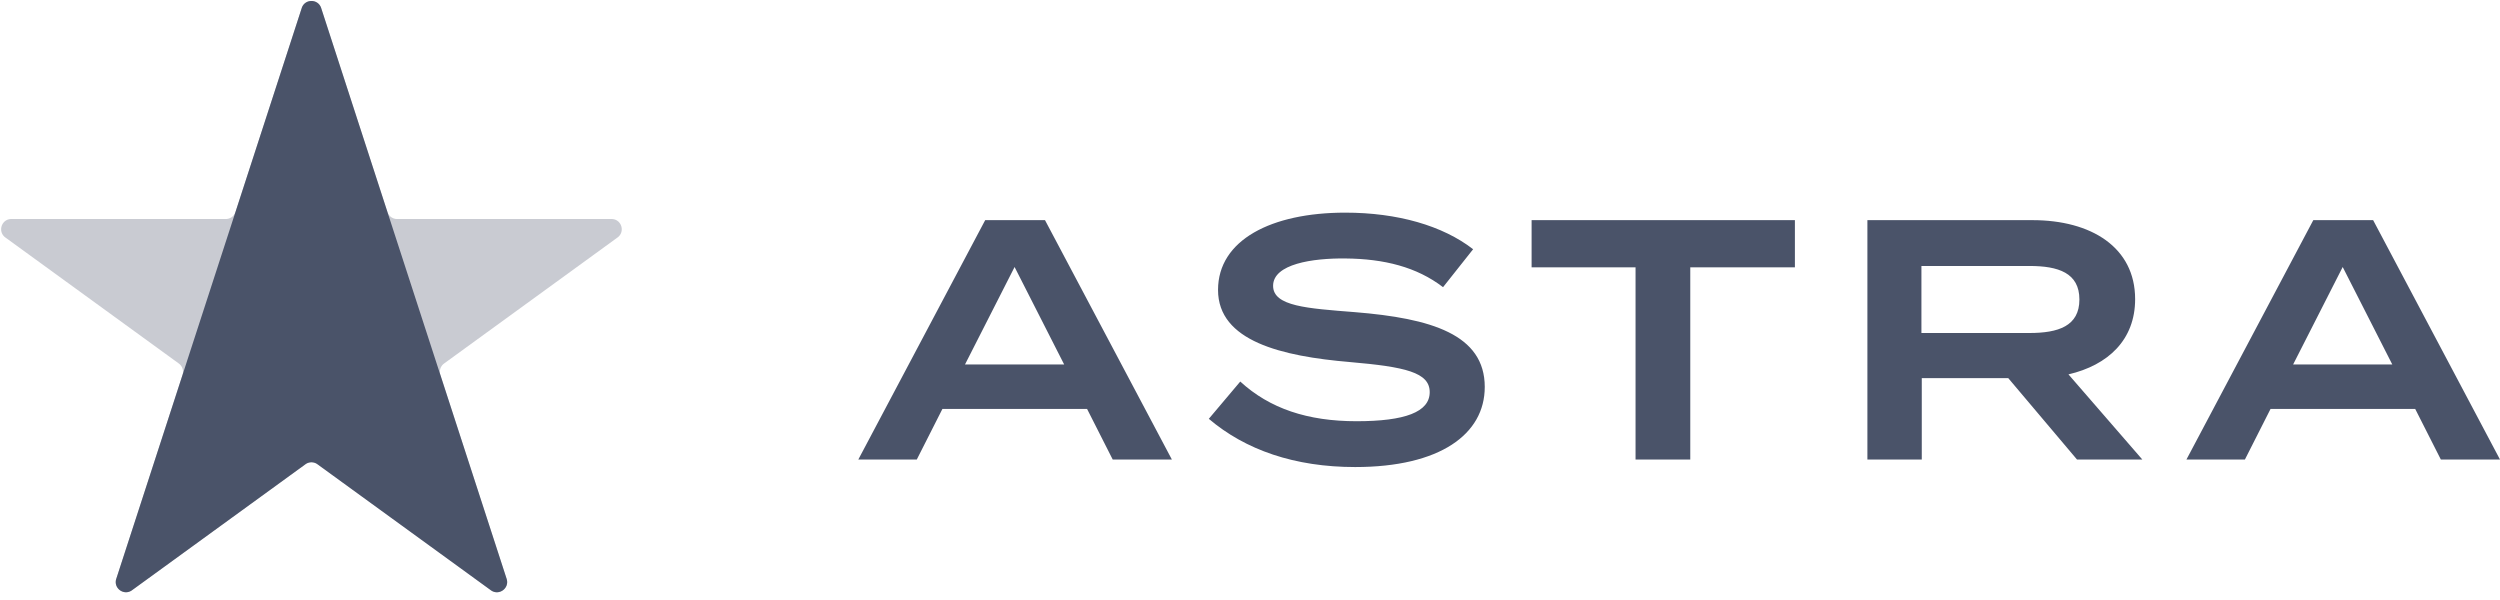
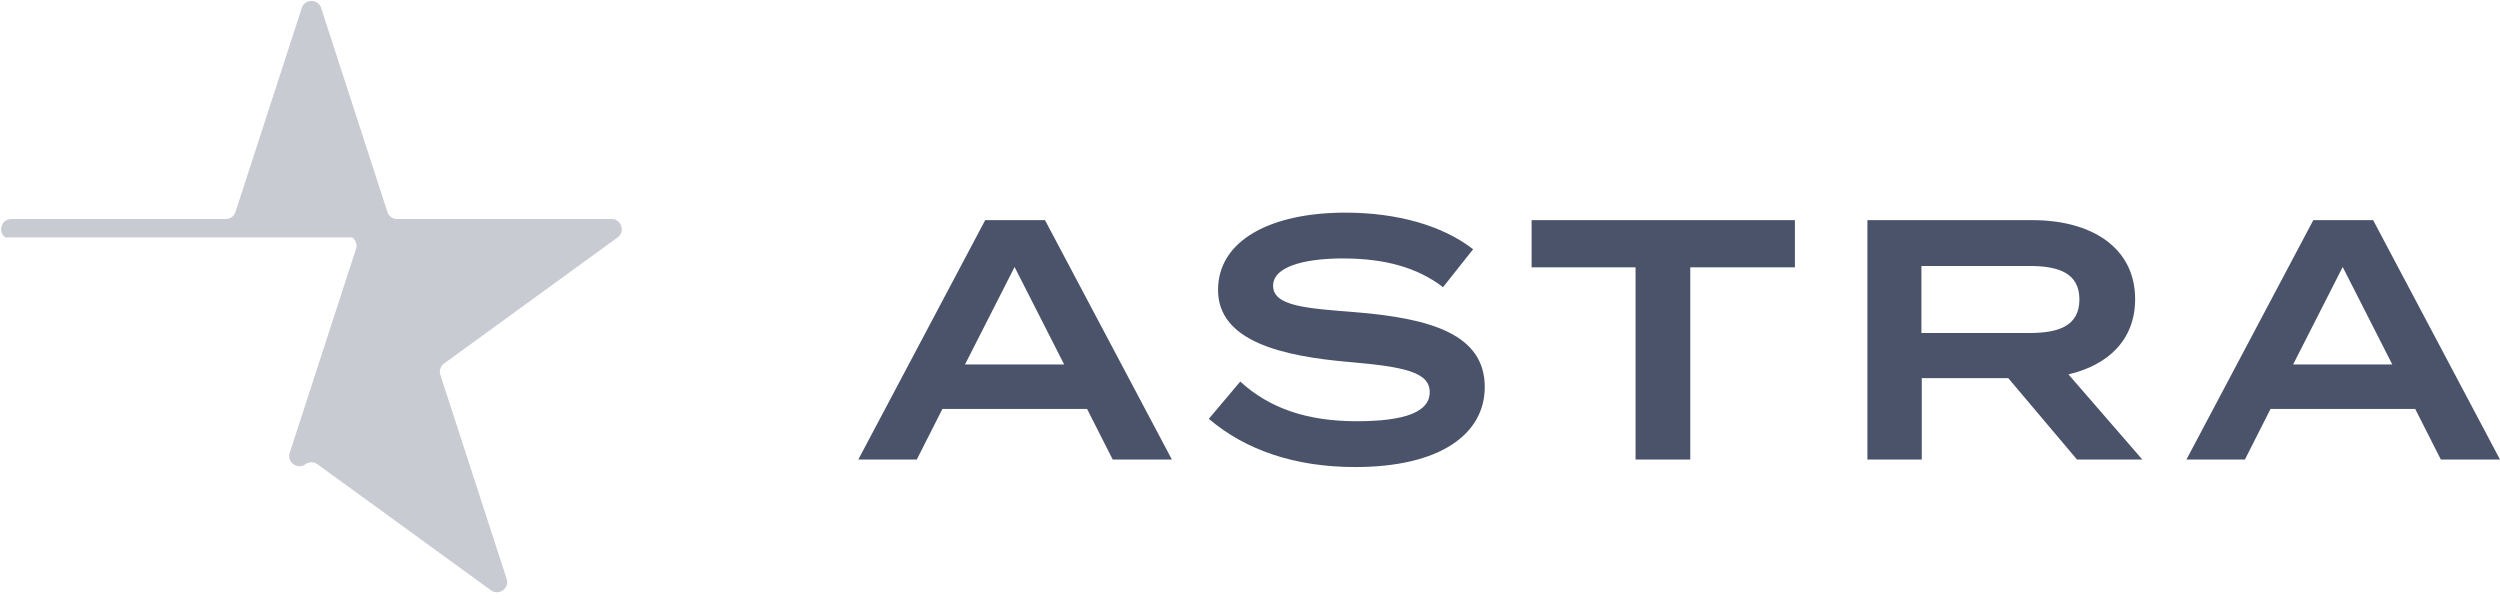
<svg xmlns="http://www.w3.org/2000/svg" viewBox="0 0 200 48">
  <g class="icon-group">
    <path fill="#4a5369" d="M86.966 32.713H75.394l-2.051 4.049h-4.678l10.15-19.15H83.6l10.15 19.15h-4.733l-2.052-4.049zm-1.833-3.556-3.966-7.797-3.967 7.797h7.933zM118.78 30.962c0 3.775-3.583 6.402-10.367 6.402-4.842 0-8.781-1.368-11.708-3.858l2.516-2.982c2.353 2.162 5.39 3.174 9.301 3.174 3.885 0 5.855-.739 5.855-2.326 0-1.586-1.97-2.024-6.374-2.407-5.471-.465-10.56-1.668-10.56-5.772 0-3.994 4.268-6.182 10.177-6.182 4.185 0 7.796 1.04 10.23 2.927l-2.406 3.036c-2.107-1.614-4.706-2.27-7.824-2.297-2.6-.028-5.772.437-5.772 2.188 0 1.641 2.735 1.805 6.538 2.106 6.1.493 10.395 1.779 10.395 5.991zM143.592 21.388h-8.37v15.374h-4.378V21.388h-8.316v-3.775h21.064v3.775zM166.16 36.762l-5.498-6.51h-6.92v6.51h-4.35v-19.15h13.212c4.678 0 8.207 2.162 8.207 6.32 0 3.255-2.16 5.28-5.334 6.018l5.909 6.812h-5.225zm-3.802-10.122c2.298 0 3.994-.547 3.994-2.68 0-2.135-1.696-2.682-3.994-2.682h-8.644v5.362h8.644zM193.216 32.713h-11.572l-2.051 4.049h-4.678l10.149-19.15h4.787L200 36.763h-4.732l-2.052-4.049zm-1.833-3.556-3.967-7.797-3.966 7.797h7.933z" />
-     <path fill="#4a5369" opacity=".3" d="m25.693.644 5.3 16.313c.11.336.423.564.777.564h17.152c.792 0 1.12 1.013.48 1.478L35.527 29.081a.817.817 0 0 0-.297.913l5.3 16.313c.245.753-.616 1.379-1.257.914L25.396 37.139a.817.817 0 0 0-.96 0L10.558 47.22c-.64.465-1.502-.161-1.257-.914l5.3-16.313a.817.817 0 0 0-.297-.913L.43 18.999c-.64-.465-.311-1.478.48-1.478h17.152a.817.817 0 0 0 .777-.564l5.3-16.313c.245-.753 1.31-.753 1.555 0z" />
-     <path fill="#4a5369" d="M40.53 46.307c.244.753-.617 1.379-1.258.914L25.396 37.139a.817.817 0 0 0-.96 0L10.558 47.22c-.64.465-1.502-.161-1.257-.914L24.139.644c.244-.753 1.31-.753 1.554 0L40.53 46.307z" />
+     <path fill="#4a5369" opacity=".3" d="m25.693.644 5.3 16.313c.11.336.423.564.777.564h17.152c.792 0 1.12 1.013.48 1.478L35.527 29.081a.817.817 0 0 0-.297.913l5.3 16.313c.245.753-.616 1.379-1.257.914L25.396 37.139a.817.817 0 0 0-.96 0c-.64.465-1.502-.161-1.257-.914l5.3-16.313a.817.817 0 0 0-.297-.913L.43 18.999c-.64-.465-.311-1.478.48-1.478h17.152a.817.817 0 0 0 .777-.564l5.3-16.313c.245-.753 1.31-.753 1.555 0z" />
  </g>
</svg>